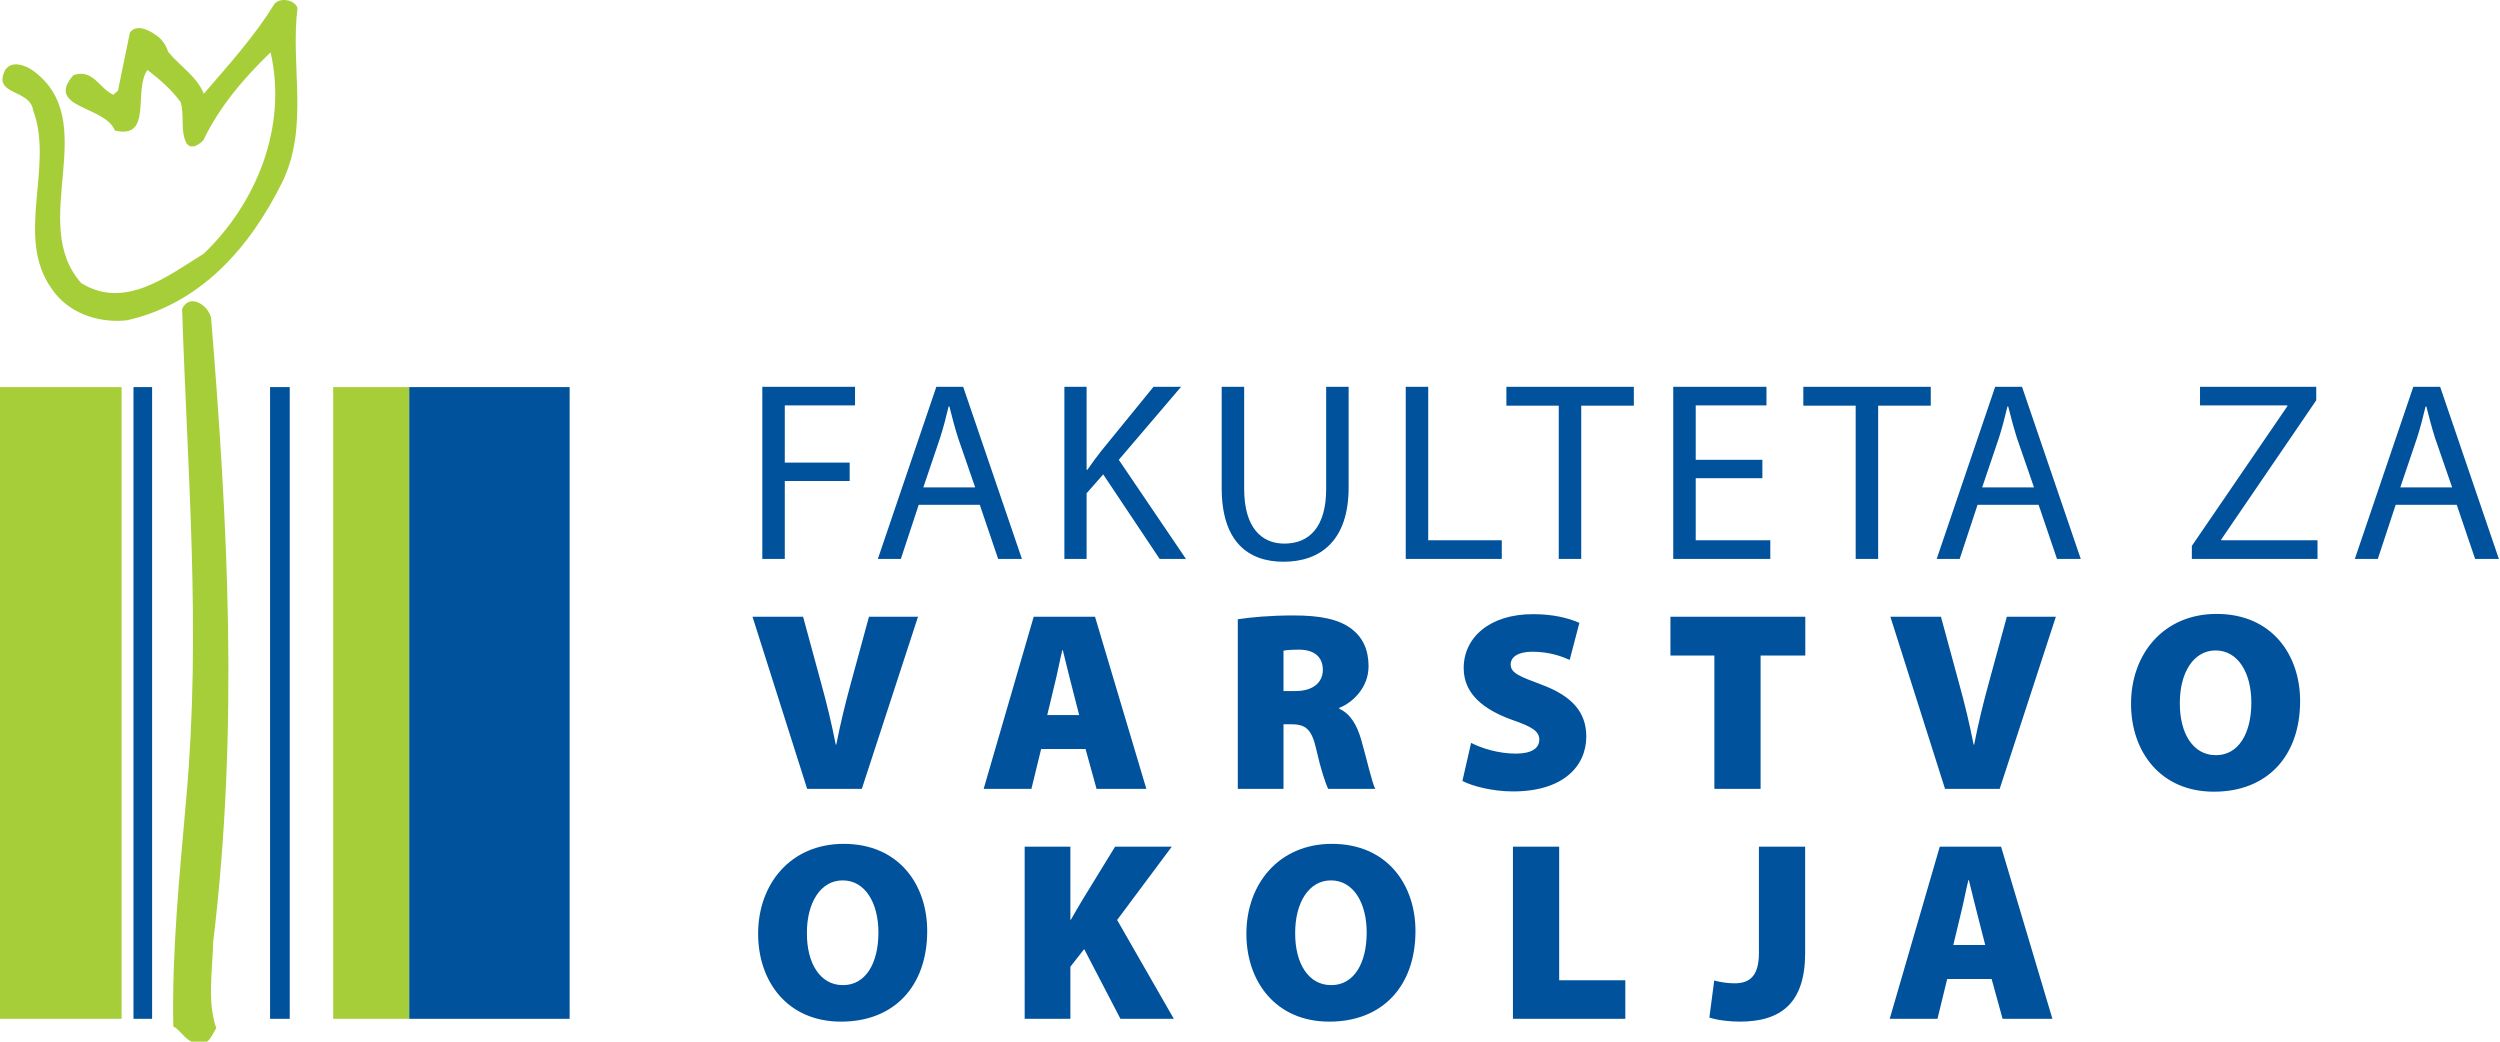
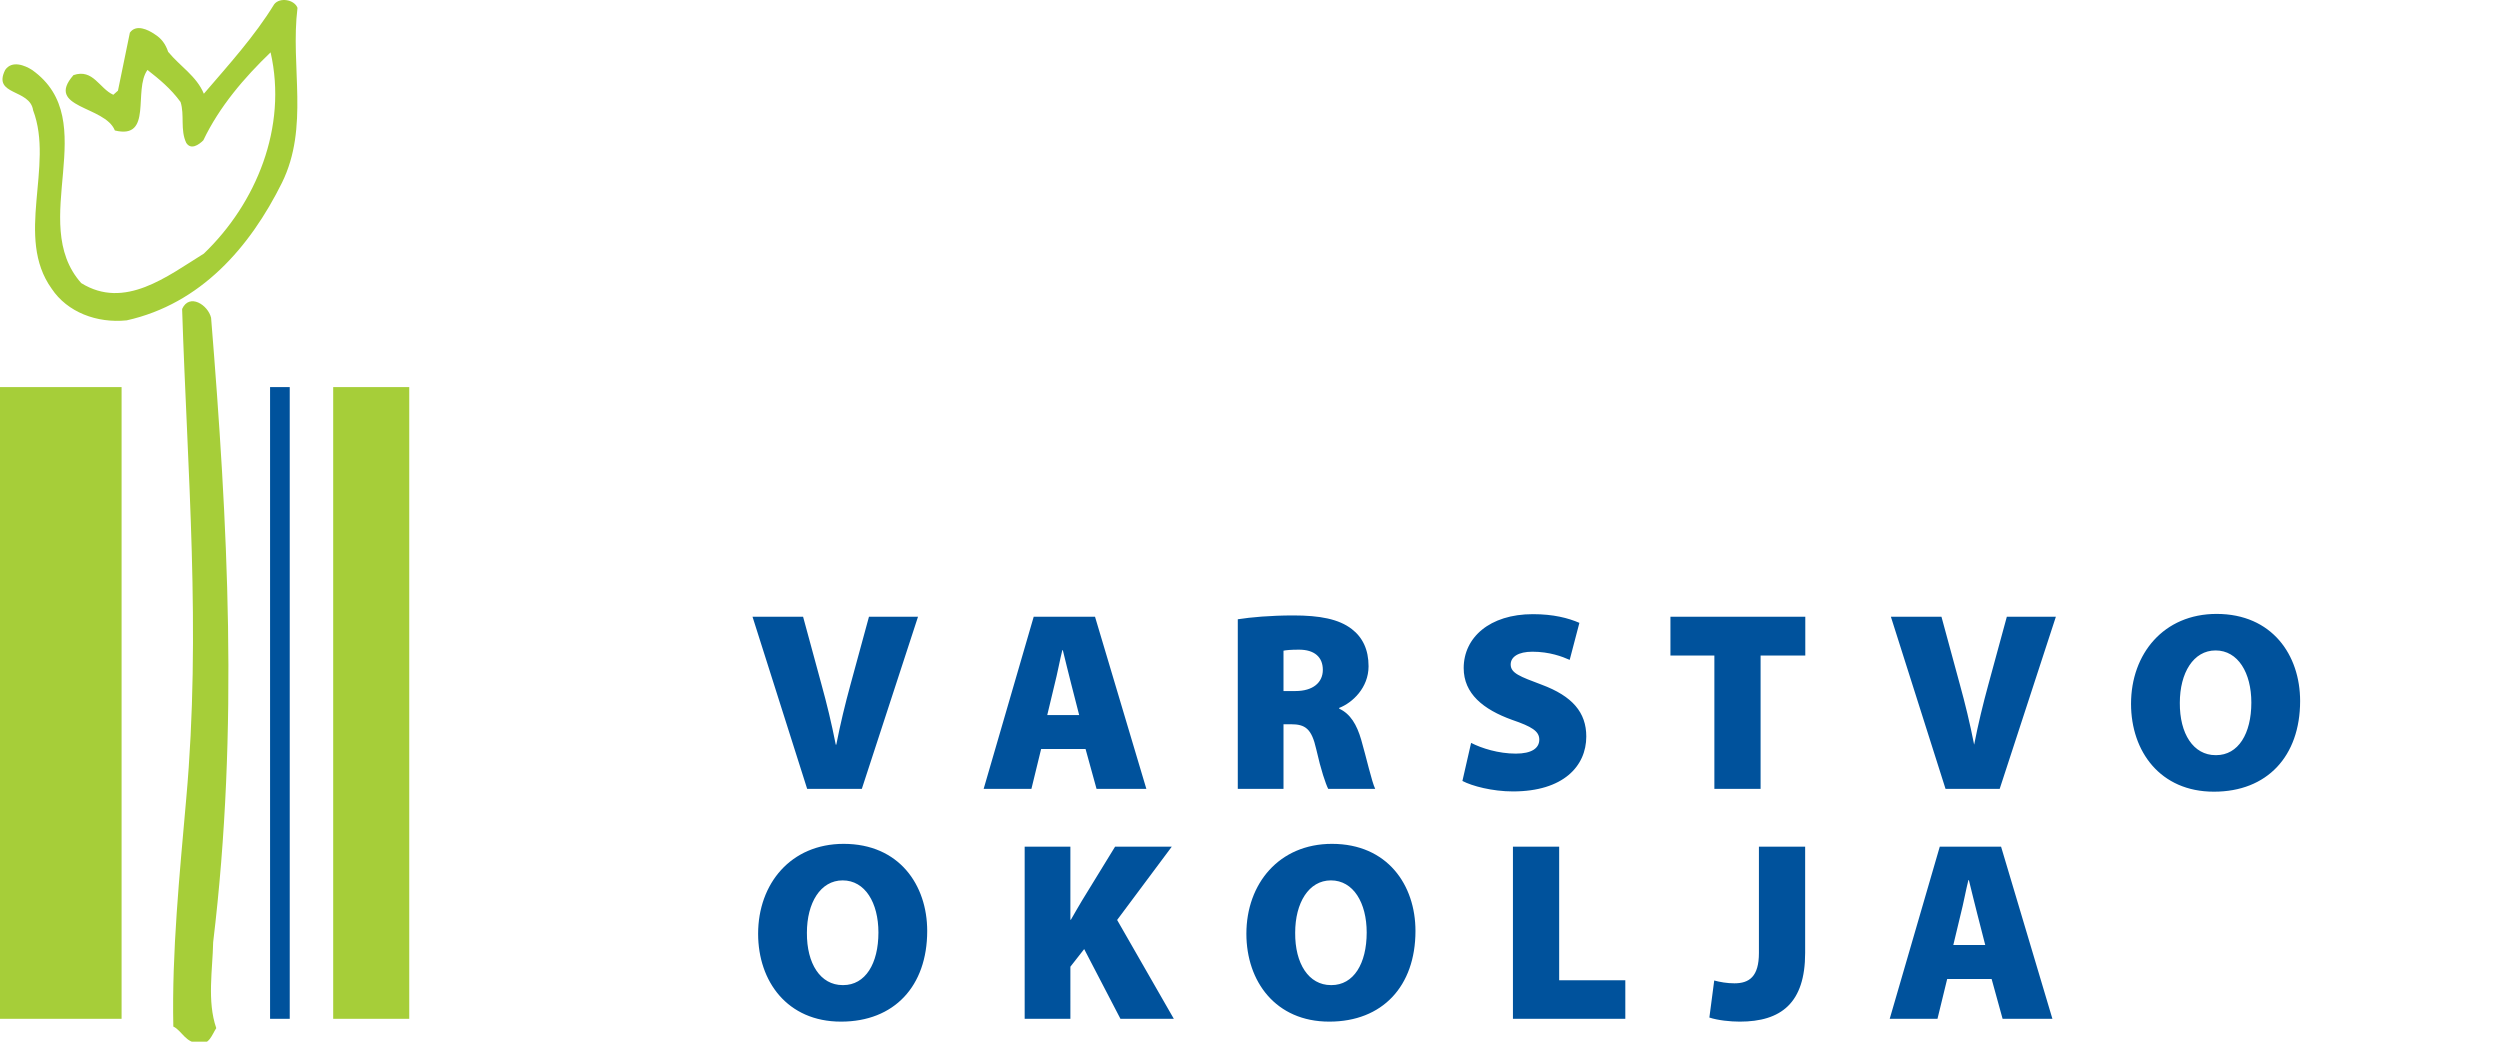
<svg xmlns="http://www.w3.org/2000/svg" version="1.1" x="0px" y="0px" width="624px" height="260px" viewBox="0 0 624 260" enable-background="new 0 0 624 260" xml:space="preserve">
  <defs>
</defs>
  <rect y="96.619" fill="#A6CE39" width="30.347" height="157.676" />
-   <rect x="33.318" y="96.619" fill="#00529C" width="4.649" height="157.676" />
  <rect x="67.41" y="96.619" fill="#00529C" width="4.908" height="157.676" />
  <rect x="83.165" y="96.619" fill="#A6CE39" width="18.983" height="157.676" />
  <path fill="#A6CE39" d="M52.688,79.315L52.688,79.315c-0.774-3.229-5.423-6.199-7.231-2.196  c1.292,40.421,4.778,80.323,1.033,122.164c-1.678,19.113-3.616,38.354-3.228,56.949c2.066,0.904,3.228,4.391,6.457,4.003  c2.453,0.775,3.228-2.066,4.261-3.615c-2.325-6.715-0.905-14.593-0.775-21.437C59.662,181.593,56.821,130.324,52.688,79.315   M74.255,1.961c-1.808,14.722,2.97,29.702-3.874,43.649c-8.007,16.142-20.275,30.218-38.742,34.35  c-7.49,0.775-14.85-2.066-18.725-7.877C3.617,59.169,13.56,41.478,8.266,27.531c-0.775-5.424-10.202-3.616-6.974-10.073  c1.679-2.454,4.907-1.162,6.715,0c17.822,12.655-1.291,37.966,12.268,53.204c10.848,6.716,21.437-1.678,30.606-7.361  c13.043-12.526,20.92-31.509,16.659-50.234c-6.586,6.328-12.785,13.56-16.789,21.953c-1.161,1.162-3.098,2.454-4.261,0.646  c-1.549-3.228-0.387-6.973-1.421-10.202c-2.454-3.357-5.295-5.682-8.264-8.006c-3.617,5.036,1.42,17.434-8.135,15.109  c-2.454-6.198-17.563-5.553-10.332-13.818c4.907-1.678,6.457,3.358,9.944,4.907l1.162-1.033l2.97-14.463  c1.55-2.195,4.519-0.775,6.199,0.388c1.678,1.032,2.711,2.453,3.358,4.39c2.97,3.616,7.102,6.07,8.91,10.46  C57.08,16.167,63.536,9.064,68.443,1.058C69.864-0.75,73.479-0.104,74.255,1.961" />
-   <rect x="102.148" y="96.619" fill="#00529C" width="40.032" height="157.676" />
  <path fill="#00529C" d="M487.546,235.872l1.849-7.715c0.638-2.423,1.275-5.929,1.913-8.479h0.127  c0.639,2.55,1.467,6.056,2.104,8.479l1.976,7.715H487.546z M497.108,244.352l2.741,9.944h12.433l-12.814-42.969h-15.3  l-12.496,42.969h11.922l2.422-9.944H497.108z M439.027,237.848c0,5.929-2.424,7.587-6.12,7.587c-1.85,0-3.635-0.319-5.037-0.702  l-1.211,9.244c2.104,0.701,5.228,1.021,7.587,1.021c10.327,0,16.319-4.654,16.319-17.149v-26.521h-11.538V237.848z M377.629,254.296  h28.05v-9.627h-16.511v-33.342h-11.539V254.296z M332.201,245.881c-5.547,0-8.989-5.356-8.925-13.069  c0-7.459,3.378-13.068,8.925-13.068c5.609,0,8.925,5.609,8.925,13.005c0,7.776-3.251,13.133-8.798,13.133H332.201z M331.818,254.997  c13.196,0,21.483-8.799,21.483-22.633c0-11.475-7.012-21.738-20.846-21.738c-13.197,0-21.357,9.944-21.357,22.44  c0,11.921,7.331,21.931,20.656,21.931H331.818z M255.758,254.296h11.411V241.29l3.443-4.398l9.052,17.404h13.324l-14.152-24.672  l13.642-18.297h-14.152l-8.288,13.516c-0.893,1.53-1.849,3.123-2.741,4.718h-0.128v-18.233h-11.411V254.296z M210.33,245.881  c-5.547,0-8.989-5.356-8.926-13.069c0-7.459,3.379-13.068,8.926-13.068c5.61,0,8.925,5.609,8.925,13.005  c0,7.776-3.252,13.133-8.798,13.133H210.33z M209.947,254.997c13.197,0,21.484-8.799,21.484-22.633  c0-11.475-7.012-21.738-20.846-21.738c-13.197,0-21.357,9.944-21.357,22.44c0,11.921,7.331,21.931,20.655,21.931H209.947z" />
-   <path fill="#00529C" d="M553.01,188.486c-5.547,0-8.989-5.354-8.925-13.068c0-7.459,3.378-13.069,8.925-13.069  c5.61,0,8.925,5.61,8.925,13.005c0,7.778-3.251,13.133-8.798,13.133H553.01z M552.627,197.603c13.196,0,21.483-8.797,21.483-22.631  c0-11.476-7.012-21.74-20.846-21.74c-13.197,0-21.357,9.946-21.357,22.441c0,11.921,7.331,21.93,20.655,21.93H552.627z   M499.122,196.901l14.024-42.968h-12.239l-4.654,17.085c-1.275,4.654-2.486,9.626-3.506,14.854h-0.127  c-1.084-5.483-2.232-10.2-3.57-15.045l-4.591-16.895h-12.622l13.642,42.968H499.122z M427.907,196.901h11.537v-33.277h11.157v-9.69  h-33.66v9.69h10.966V196.901z M365.018,194.926c2.422,1.275,7.459,2.614,12.622,2.614c12.559,0,18.297-6.313,18.297-13.707  c0-5.993-3.442-10.073-11.156-12.941c-5.42-2.041-7.714-2.869-7.714-5.037c0-1.912,1.912-3.187,5.419-3.187  c4.271,0,7.458,1.212,9.308,2.04l2.423-9.244c-2.805-1.212-6.503-2.168-11.604-2.168c-10.838,0-17.276,5.865-17.276,13.452  c0,6.375,4.846,10.326,12.112,12.94c4.846,1.658,6.759,2.806,6.759,4.909c0,2.168-1.913,3.506-5.865,3.506  c-4.335,0-8.543-1.338-11.157-2.677L365.018,194.926z M320.36,162.413c0.574-0.128,1.723-0.256,3.89-0.256  c3.825,0,5.929,1.849,5.929,5.036s-2.486,5.291-6.821,5.291h-2.997V162.413z M308.95,196.901h11.411v-16.129h1.85  c3.569,0,5.164,1.084,6.312,6.185c1.211,5.354,2.358,8.67,2.996,9.944h11.73c-0.829-1.657-2.231-7.904-3.506-12.304  c-1.084-3.698-2.679-6.438-5.483-7.714v-0.191c3.314-1.274,7.332-5.036,7.332-10.392c0-4.144-1.467-7.203-4.208-9.307  c-3.251-2.487-7.969-3.38-14.535-3.38c-5.738,0-10.646,0.446-13.898,0.956V196.901z M261.393,178.478l1.849-7.714  c0.637-2.423,1.275-5.929,1.912-8.479h0.128c0.637,2.55,1.466,6.056,2.104,8.479l1.976,7.714H261.393z M270.956,186.957l2.741,9.944  h12.432l-12.815-42.968h-15.3l-12.495,42.968h11.921l2.423-9.944H270.956z M215.111,196.901l14.025-42.968h-12.24l-4.654,17.085  c-1.275,4.654-2.486,9.626-3.506,14.854h-0.128c-1.083-5.483-2.231-10.2-3.57-15.045l-4.59-16.895h-12.623l13.643,42.968H215.111z" />
-   <path fill="#00529C" d="M599.111,121.658l4.208-12.432c0.829-2.614,1.53-5.291,2.104-7.777h0.191  c0.639,2.486,1.275,5.036,2.167,7.841l4.272,12.368H599.111z M613.2,125.993l4.59,13.515h5.93L609.058,96.54h-6.694l-14.599,42.968  h5.736l4.463-13.515H613.2z M547.085,139.508h31.366v-4.654h-24.035v-0.19l23.716-34.745V96.54h-29.007v4.654h21.804v0.191  l-23.844,34.872V139.508z M494.747,121.658l4.207-12.432c0.829-2.614,1.53-5.291,2.104-7.777h0.19  c0.639,2.486,1.275,5.036,2.168,7.841l4.271,12.368H494.747z M508.837,125.993l4.59,13.515h5.929L504.692,96.54h-6.694  l-14.599,42.968h5.738l4.462-13.515H508.837z M463.179,139.508h5.609v-38.251h13.133V96.54h-31.812v4.717h13.069V139.508z   M439.892,114.773h-16.639v-13.579h17.658V96.54h-23.269v42.968h24.226v-4.654h-18.615v-15.491h16.639V114.773z M389.064,139.508  h5.61v-38.251h13.132V96.54h-31.812v4.717h13.069V139.508z M350.872,139.508h23.971v-4.654h-18.36V96.54h-5.61V139.508z   M304.935,96.54v25.309c0,13.388,6.63,18.36,15.428,18.36c9.309,0,16.257-5.355,16.257-18.551V96.54h-5.61v25.5  c0,9.435-4.144,13.643-10.455,13.643c-5.737,0-10.009-4.08-10.009-13.643v-25.5H304.935z M265.671,139.508h5.546v-16.384  l4.144-4.718l14.089,21.102h6.567l-16.767-24.735l15.555-18.233h-6.885l-13.133,16.129c-1.083,1.402-2.231,2.932-3.378,4.59h-0.192  V96.54h-5.546V139.508z M230.462,121.658l4.208-12.432c0.828-2.614,1.53-5.291,2.103-7.777h0.192  c0.637,2.486,1.275,5.036,2.167,7.841l4.272,12.368H230.462z M244.551,125.993l4.59,13.515h5.929L240.407,96.54h-6.694  l-14.599,42.968h5.738l4.462-13.515H244.551z M190.274,139.508h5.61v-19.444h16.193v-4.59h-16.193v-14.28h17.532V96.54h-23.142  V139.508z" />
+   <path fill="#00529C" d="M553.01,188.486c-5.547,0-8.989-5.354-8.925-13.068c0-7.459,3.378-13.069,8.925-13.069  c5.61,0,8.925,5.61,8.925,13.005c0,7.778-3.251,13.133-8.798,13.133H553.01z M552.627,197.603c13.196,0,21.483-8.797,21.483-22.631  c0-11.476-7.012-21.74-20.846-21.74c-13.197,0-21.357,9.946-21.357,22.441c0,11.921,7.331,21.93,20.655,21.93H552.627z   M499.122,196.901l14.024-42.968h-12.239l-4.654,17.085c-1.275,4.654-2.486,9.626-3.506,14.854c-1.084-5.483-2.232-10.2-3.57-15.045l-4.591-16.895h-12.622l13.642,42.968H499.122z M427.907,196.901h11.537v-33.277h11.157v-9.69  h-33.66v9.69h10.966V196.901z M365.018,194.926c2.422,1.275,7.459,2.614,12.622,2.614c12.559,0,18.297-6.313,18.297-13.707  c0-5.993-3.442-10.073-11.156-12.941c-5.42-2.041-7.714-2.869-7.714-5.037c0-1.912,1.912-3.187,5.419-3.187  c4.271,0,7.458,1.212,9.308,2.04l2.423-9.244c-2.805-1.212-6.503-2.168-11.604-2.168c-10.838,0-17.276,5.865-17.276,13.452  c0,6.375,4.846,10.326,12.112,12.94c4.846,1.658,6.759,2.806,6.759,4.909c0,2.168-1.913,3.506-5.865,3.506  c-4.335,0-8.543-1.338-11.157-2.677L365.018,194.926z M320.36,162.413c0.574-0.128,1.723-0.256,3.89-0.256  c3.825,0,5.929,1.849,5.929,5.036s-2.486,5.291-6.821,5.291h-2.997V162.413z M308.95,196.901h11.411v-16.129h1.85  c3.569,0,5.164,1.084,6.312,6.185c1.211,5.354,2.358,8.67,2.996,9.944h11.73c-0.829-1.657-2.231-7.904-3.506-12.304  c-1.084-3.698-2.679-6.438-5.483-7.714v-0.191c3.314-1.274,7.332-5.036,7.332-10.392c0-4.144-1.467-7.203-4.208-9.307  c-3.251-2.487-7.969-3.38-14.535-3.38c-5.738,0-10.646,0.446-13.898,0.956V196.901z M261.393,178.478l1.849-7.714  c0.637-2.423,1.275-5.929,1.912-8.479h0.128c0.637,2.55,1.466,6.056,2.104,8.479l1.976,7.714H261.393z M270.956,186.957l2.741,9.944  h12.432l-12.815-42.968h-15.3l-12.495,42.968h11.921l2.423-9.944H270.956z M215.111,196.901l14.025-42.968h-12.24l-4.654,17.085  c-1.275,4.654-2.486,9.626-3.506,14.854h-0.128c-1.083-5.483-2.231-10.2-3.57-15.045l-4.59-16.895h-12.623l13.643,42.968H215.111z" />
</svg>